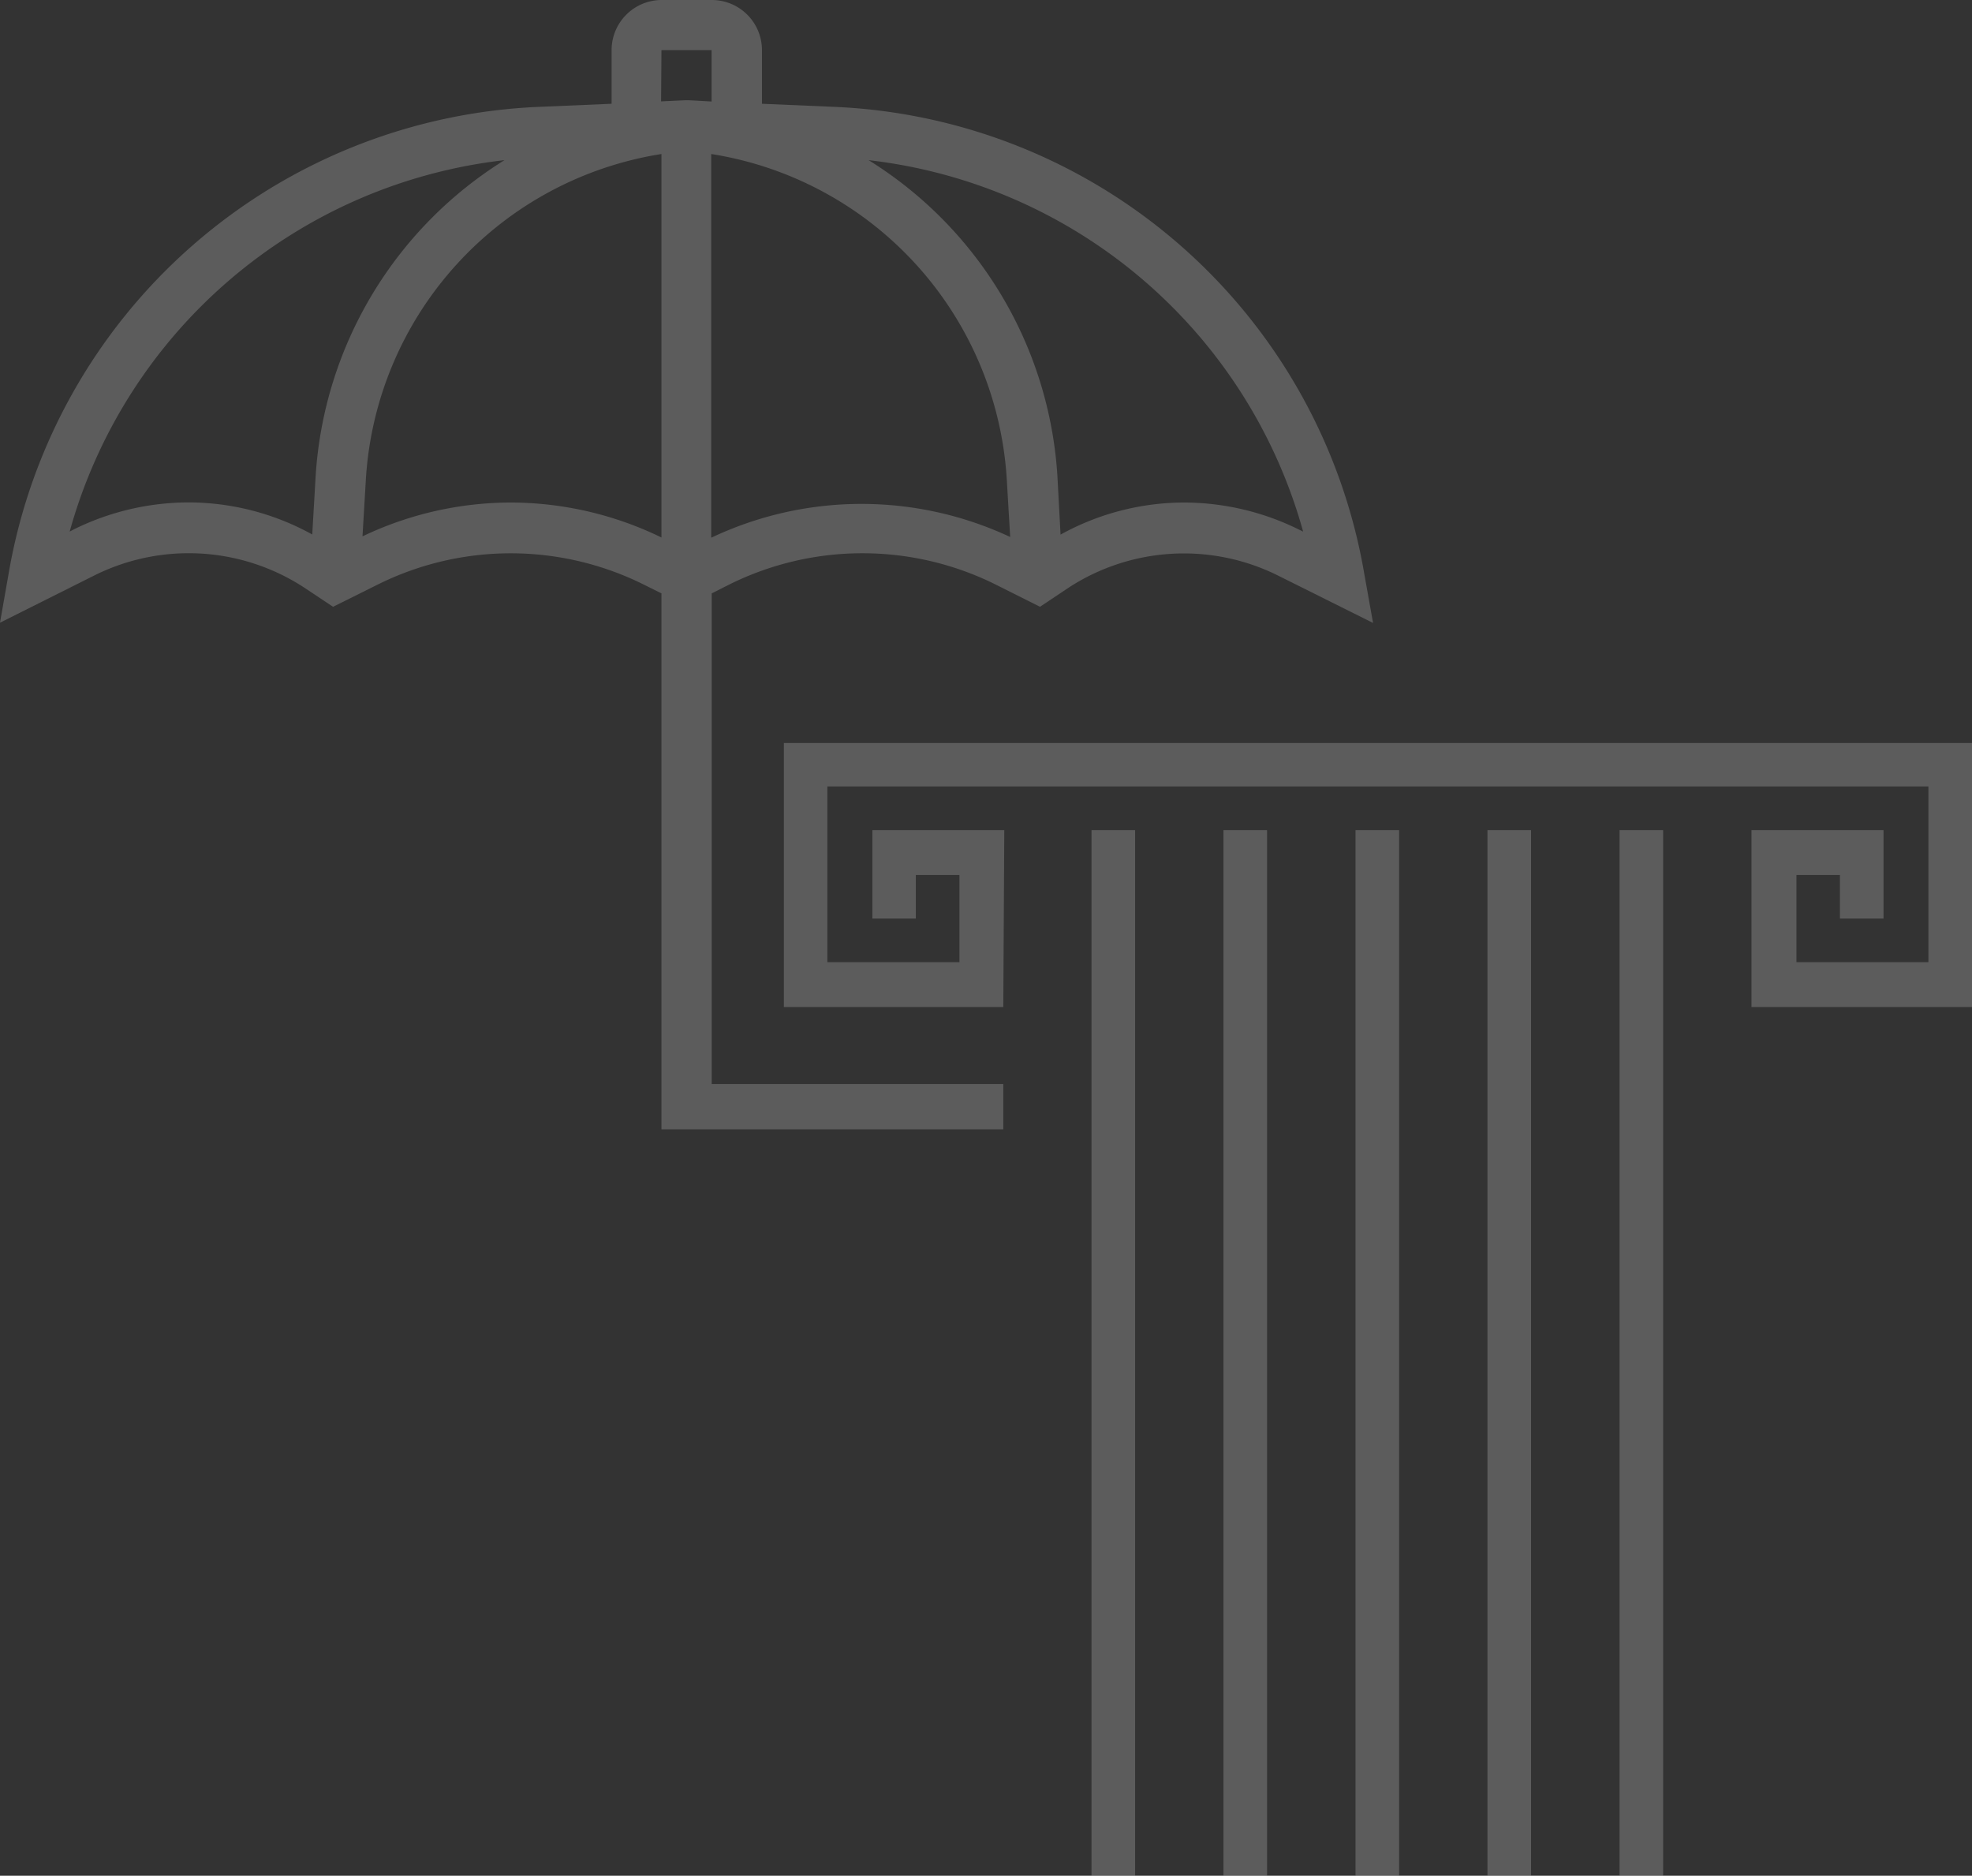
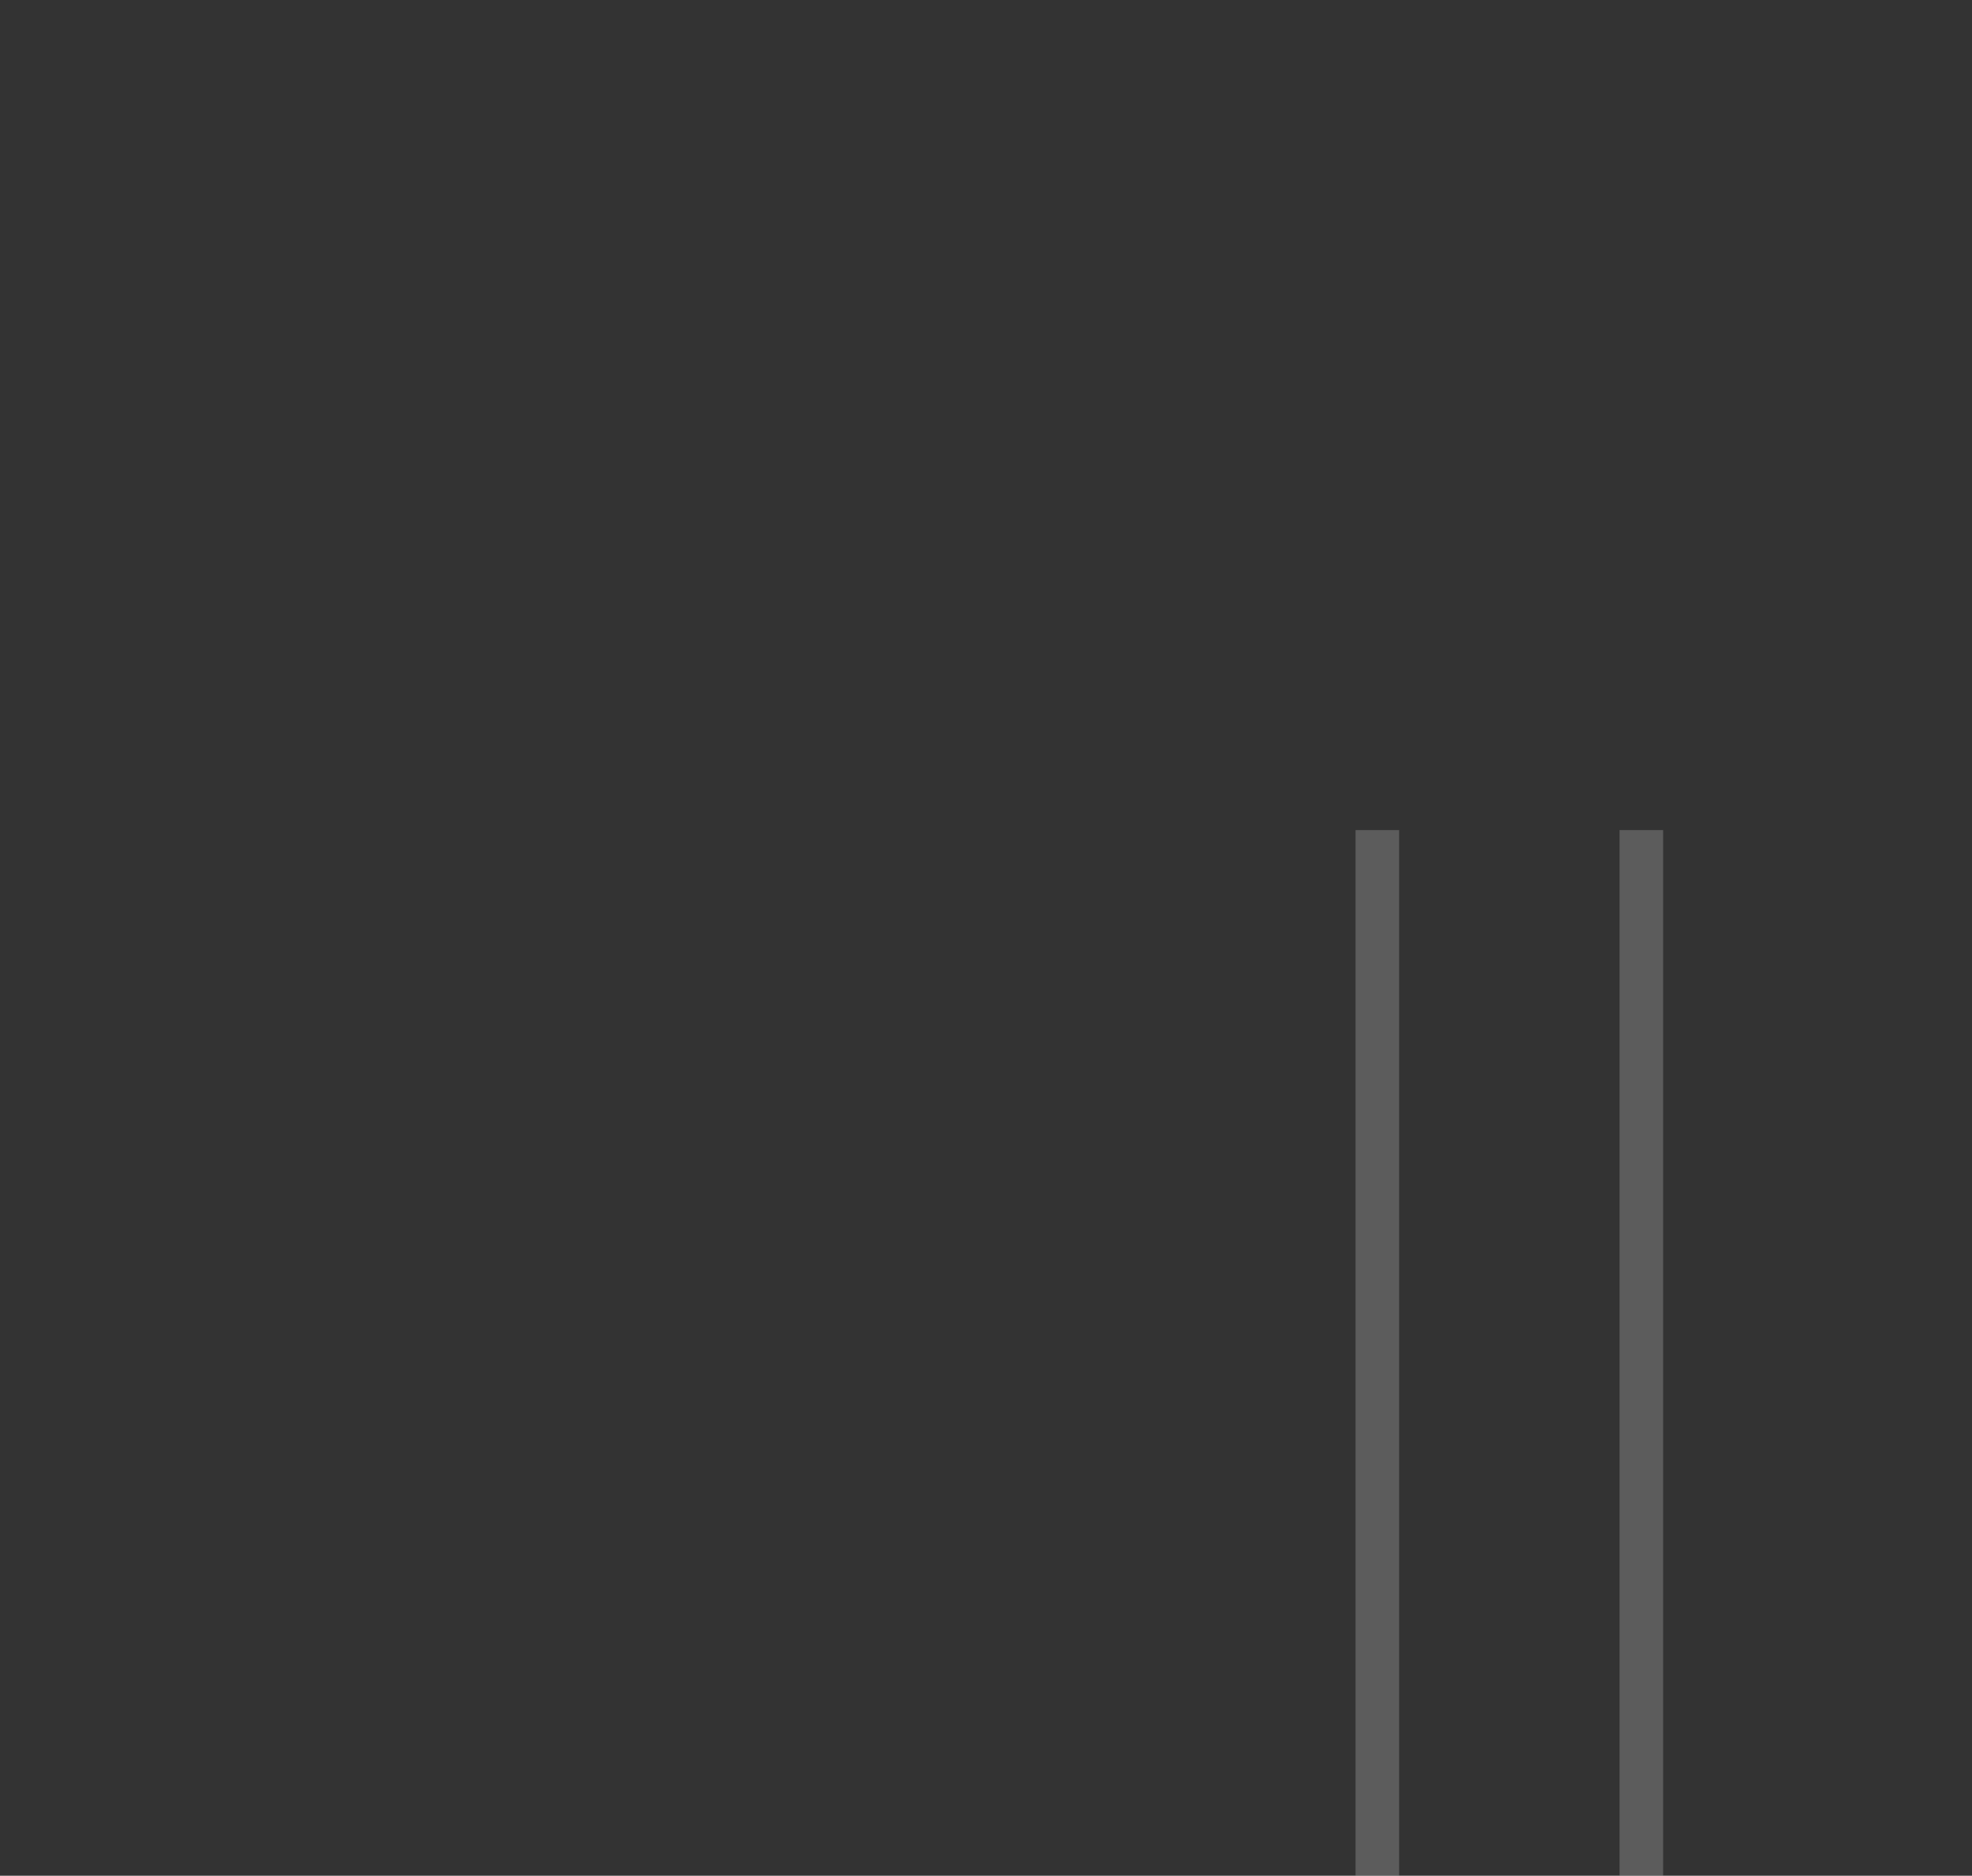
<svg xmlns="http://www.w3.org/2000/svg" id="Layer_1" data-name="Layer 1" viewBox="0 0 157.38 149.68">
  <rect x="0" y="0" width="157.38" height="149.68" fill="#333333" stroke="none" />
  <defs>
    <style>.cls-1{opacity:0.2;isolation:isolate;}.cls-2{fill:#fff;}</style>
  </defs>
  <g class="cls-1">
-     <rect class="cls-2" x="87.11" y="66.24" width="3.48" height="83.44" />
-     <rect class="cls-2" x="97.64" y="66.24" width="3.48" height="83.44" />
    <rect class="cls-2" x="108.18" y="66.24" width="3.48" height="83.44" />
-     <rect class="cls-2" x="118.71" y="66.24" width="3.48" height="83.44" />
    <rect class="cls-2" x="129.25" y="66.24" width="3.48" height="83.44" />
-     <polygon class="cls-2" points="62.56 80.36 80.07 80.36 80.15 66.24 69.62 66.24 69.62 73.3 73.09 73.3 73.09 69.82 76.57 69.82 76.57 76.78 66.03 76.78 66.03 62.76 153.9 62.76 153.9 76.78 143.37 76.78 143.37 69.82 146.84 69.82 146.84 73.3 150.32 73.3 150.32 66.24 139.78 66.24 139.78 80.36 157.38 80.36 157.38 59.29 62.56 59.29 62.56 80.36" />
-     <path class="cls-2" d="M24.28,46.89l2.3,1.53,3.68-1.83a23.83,23.83,0,0,1,21,0l1.53.76V90.12H80.07V86.5H56.8V47.35l1.53-.77a23.88,23.88,0,0,1,21,0L83,48.42l2.29-1.53a16.86,16.86,0,0,1,16.63-1l7.66,3.82-.7-3.92A44.85,44.85,0,0,0,66.41,8.52l-5.6-.24V4a4,4,0,0,0-4-4h-4a4,4,0,0,0-4,4V8.28l-5.61.24A44.86,44.86,0,0,0,.69,45.76L0,49.69l7.65-3.83A16.86,16.86,0,0,1,24.28,46.89ZM40.76,40.1a27.53,27.53,0,0,0-11.83,2.7l.27-4.56A28,28,0,0,1,52.79,12.29v30.6A27.57,27.57,0,0,0,40.76,40.1Zm16,2.79V12.29a28,28,0,0,1,23.59,26l.27,4.56A28,28,0,0,0,56.8,42.89ZM104,42.42l-.31-.15a20.75,20.75,0,0,0-9.21-2.17,20.44,20.44,0,0,0-9.84,2.56L84.39,38A32,32,0,0,0,69.32,12.78,40.81,40.81,0,0,1,104,42.42ZM52.79,4h4v4.1L55,8h-.32l-1.92.09ZM5.56,42.42a40.79,40.79,0,0,1,34.7-29.64A32.05,32.05,0,0,0,25.19,38l-.27,4.65a20.47,20.47,0,0,0-9.84-2.56,20.76,20.76,0,0,0-9.22,2.17Z" />
  </g>
</svg>